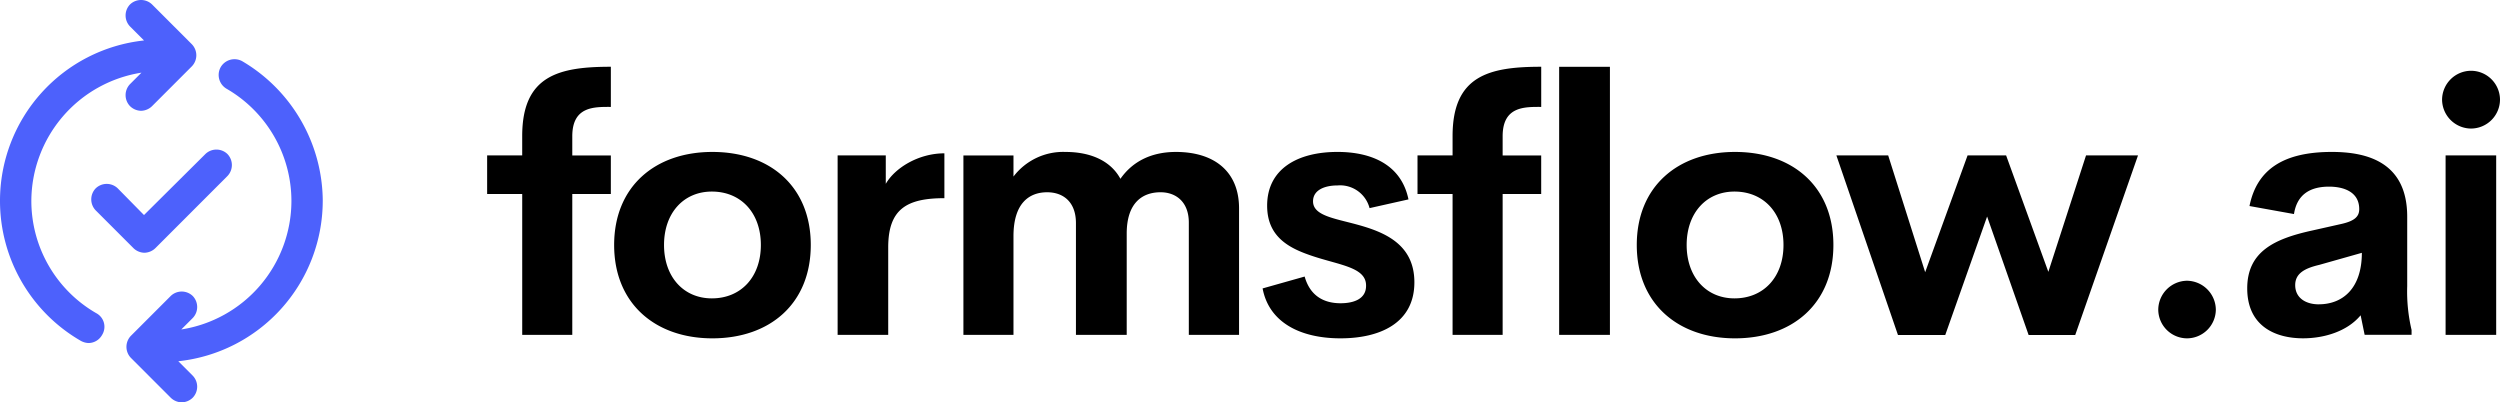
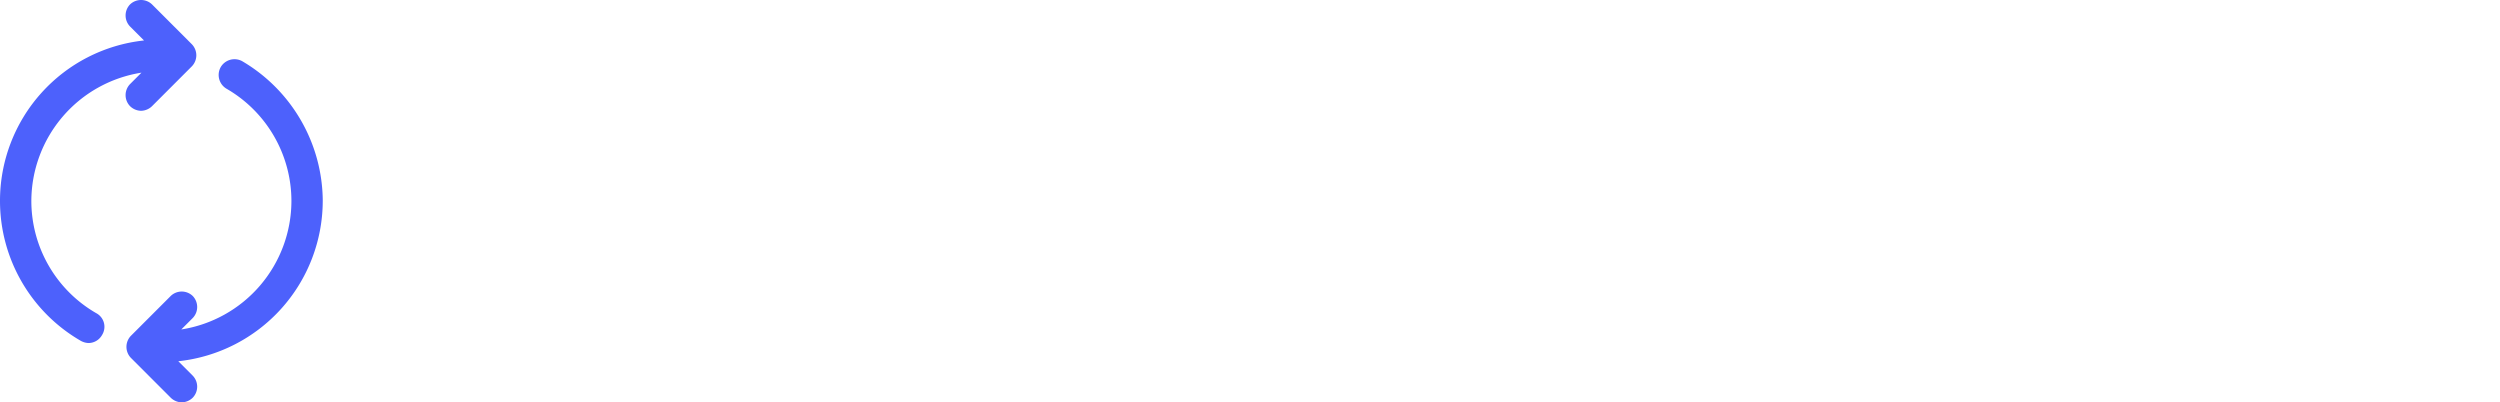
<svg xmlns="http://www.w3.org/2000/svg" width="468.16" height="75.345" viewBox="0 0 468.16 75.345">
  <g id="formsflow.ai" transform="translate(828 -117.276)">
    <path id="Path_5822" data-name="Path 5822" d="M-809.915,175.957a24.271,24.271,0,0,1-12.215-21.029,24.4,24.4,0,0,1,20.623-24.044l-2.142,2.142a2.972,2.972,0,0,0,0,4.126,3.021,3.021,0,0,0,2.062.873,3.021,3.021,0,0,0,2.062-.873l7.456-7.459a2.972,2.972,0,0,0,0-4.126l-7.456-7.459a2.969,2.969,0,0,0-4.124,0,2.972,2.972,0,0,0,0,4.126l2.617,2.619A30.2,30.2,0,0,0-828,154.928a30.264,30.264,0,0,0,15.15,26.186,3.233,3.233,0,0,0,1.428.4A2.934,2.934,0,0,0-808.884,180a2.884,2.884,0,0,0-1.031-4.047Z" transform="translate(0 0)" fill="#4d61fc" />
    <path id="Path_5823" data-name="Path 5823" d="M-677.45,197.112a30.554,30.554,0,0,0-15.071-26.186,2.992,2.992,0,0,0-4.045,1.111,2.994,2.994,0,0,0,1.111,4.047,24.293,24.293,0,0,1,12.136,21.028,24.4,24.4,0,0,1-20.623,24.044l2.142-2.142a2.972,2.972,0,0,0,0-4.126,2.969,2.969,0,0,0-4.125,0l-7.456,7.459a2.972,2.972,0,0,0,0,4.126l7.456,7.459a3.021,3.021,0,0,0,2.062.873,3.021,3.021,0,0,0,2.062-.873,2.972,2.972,0,0,0,0-4.126l-2.7-2.7a30.254,30.254,0,0,0,27.048-30Z" transform="translate(-90.108 -42.183)" fill="#4d61fc" />
-     <path id="Path_5824" data-name="Path 5824" d="M-740.9,259.152a2.969,2.969,0,0,0-4.125,0,2.972,2.972,0,0,0,0,4.126l7.059,7.062a3.021,3.021,0,0,0,2.062.873,3.021,3.021,0,0,0,2.062-.873l13.484-13.49a2.972,2.972,0,0,0,0-4.126,2.969,2.969,0,0,0-4.125,0l-11.5,11.427-4.918-5Z" transform="translate(-65.053 -106.605)" fill="#4d61fc" />
-     <path id="Path_5825" data-name="Path 5825" d="M-366.435,184.873c-3.1,0-7.22-.131-7.22,5.491v3.6h7.22v7.223h-7.22v26.377h-9.376V201.182H-389.6v-7.223h6.567v-3.628c0-11.342,6.861-12.976,16.6-12.976v7.517Zm19.013,43.34c-10.683,0-18.394-6.5-18.394-17.486,0-10.917,7.645-17.421,18.394-17.421,10.814,0,18.427,6.5,18.427,17.421,0,10.982-7.645,17.486-18.427,17.486Zm-.1-7.485c5.456,0,9.18-3.987,9.18-10s-3.725-10-9.18-10c-5.26,0-8.952,3.988-8.952,10s3.692,10,8.952,10Zm32.571-21.441c1.7-2.974,6.11-5.72,10.978-5.72v8.4c-7.122,0-10.52,2.092-10.52,9.217v16.375h-9.474v-33.6h9.017v5.328Zm54.331-5.98c7.188,0,11.827,3.661,11.827,10.557v23.7H-258.2V206.544c0-3.955-2.483-5.687-5.293-5.687-3.365,0-6.338,1.928-6.338,7.746v18.957h-9.507V206.643c0-4.02-2.418-5.785-5.391-5.785-3.267,0-6.306,1.928-6.306,8.236v18.467h-9.376v-33.6h9.376v3.955a11.7,11.7,0,0,1,9.736-4.609c4.868,0,8.527,1.765,10.291,5.033,2.352-3.367,5.946-5.033,10.389-5.033Zm30.838,34.906c-7.547,0-13.4-2.974-14.6-9.348l7.874-2.223c1.013,3.6,3.561,5,6.73,5,2.32,0,4.835-.719,4.77-3.367-.033-3.5-5.325-3.791-10.651-5.687-4.019-1.405-7.874-3.563-7.874-9.217,0-6.9,5.717-10.067,13.166-10.067,6.534,0,11.99,2.484,13.3,8.89l-7.286,1.634a5.7,5.7,0,0,0-5.979-4.249c-2.483,0-4.607.882-4.607,2.974,0,2.647,3.888,3.171,8.1,4.315,5.194,1.405,10.879,3.661,10.879,10.851,0,7.714-6.567,10.492-13.82,10.492Zm37.57-43.34c-3.1,0-7.22-.131-7.22,5.491v3.6h7.22v7.223h-7.22v26.377h-9.376V201.182h-6.567v-7.223h6.567v-3.628c0-11.342,6.861-12.976,16.6-12.976v7.517Zm3.363,42.686v-50.2h9.507v50.2Zm32.93.654c-10.683,0-18.394-6.5-18.394-17.486,0-10.917,7.645-17.421,18.394-17.421,10.814,0,18.426,6.5,18.426,17.421,0,10.982-7.645,17.486-18.426,17.486Zm-.1-7.485c5.456,0,9.18-3.987,9.18-10s-3.725-10-9.18-10c-5.26,0-8.952,3.988-8.952,10s3.692,10,8.952,10Zm65.831-26.768h9.736L-92.21,227.593h-8.723l-7.776-22.193-7.841,22.193H-125.4l-11.533-33.633h9.7l6.926,21.866,7.939-21.866h7.22l7.906,21.8,7.057-21.8ZM-71.3,228.213a5.405,5.405,0,0,1-5.358-5.36,5.462,5.462,0,0,1,5.358-5.426,5.475,5.475,0,0,1,5.423,5.426,5.419,5.419,0,0,1-5.423,5.36Zm41.261-9.773a31.374,31.374,0,0,0,.817,8.2v.915h-8.789l-.751-3.661c-2.516,3.04-6.861,4.314-10.781,4.314-5.293,0-10.455-2.353-10.455-9.348,0-6.962,5.195-9.315,12.219-10.851l5.521-1.242c2.385-.556,3.234-1.373,3.234-2.746,0-3.3-3.006-4.216-5.652-4.216-3.4,0-5.979,1.34-6.567,5.132l-8.331-1.5c1.4-6.962,6.5-10.132,15.421-10.132,6.73,0,14.114,1.994,14.114,12.126V218.44Zm-16.564,3.4c4.476,0,8.07-2.974,8.07-9.642l-7.972,2.255c-2.614.621-4.509,1.536-4.509,3.791,0,2.419,1.993,3.6,4.411,3.6Zm28.552-32.913A5.46,5.46,0,0,1-23.51,183.5a5.453,5.453,0,0,1,5.456-5.393,5.44,5.44,0,0,1,5.391,5.393,5.446,5.446,0,0,1-5.391,5.426Zm-4.8,38.633v-33.6h9.474v33.6Z" transform="translate(-347.177 -47.578)" />
  </g>
</svg>